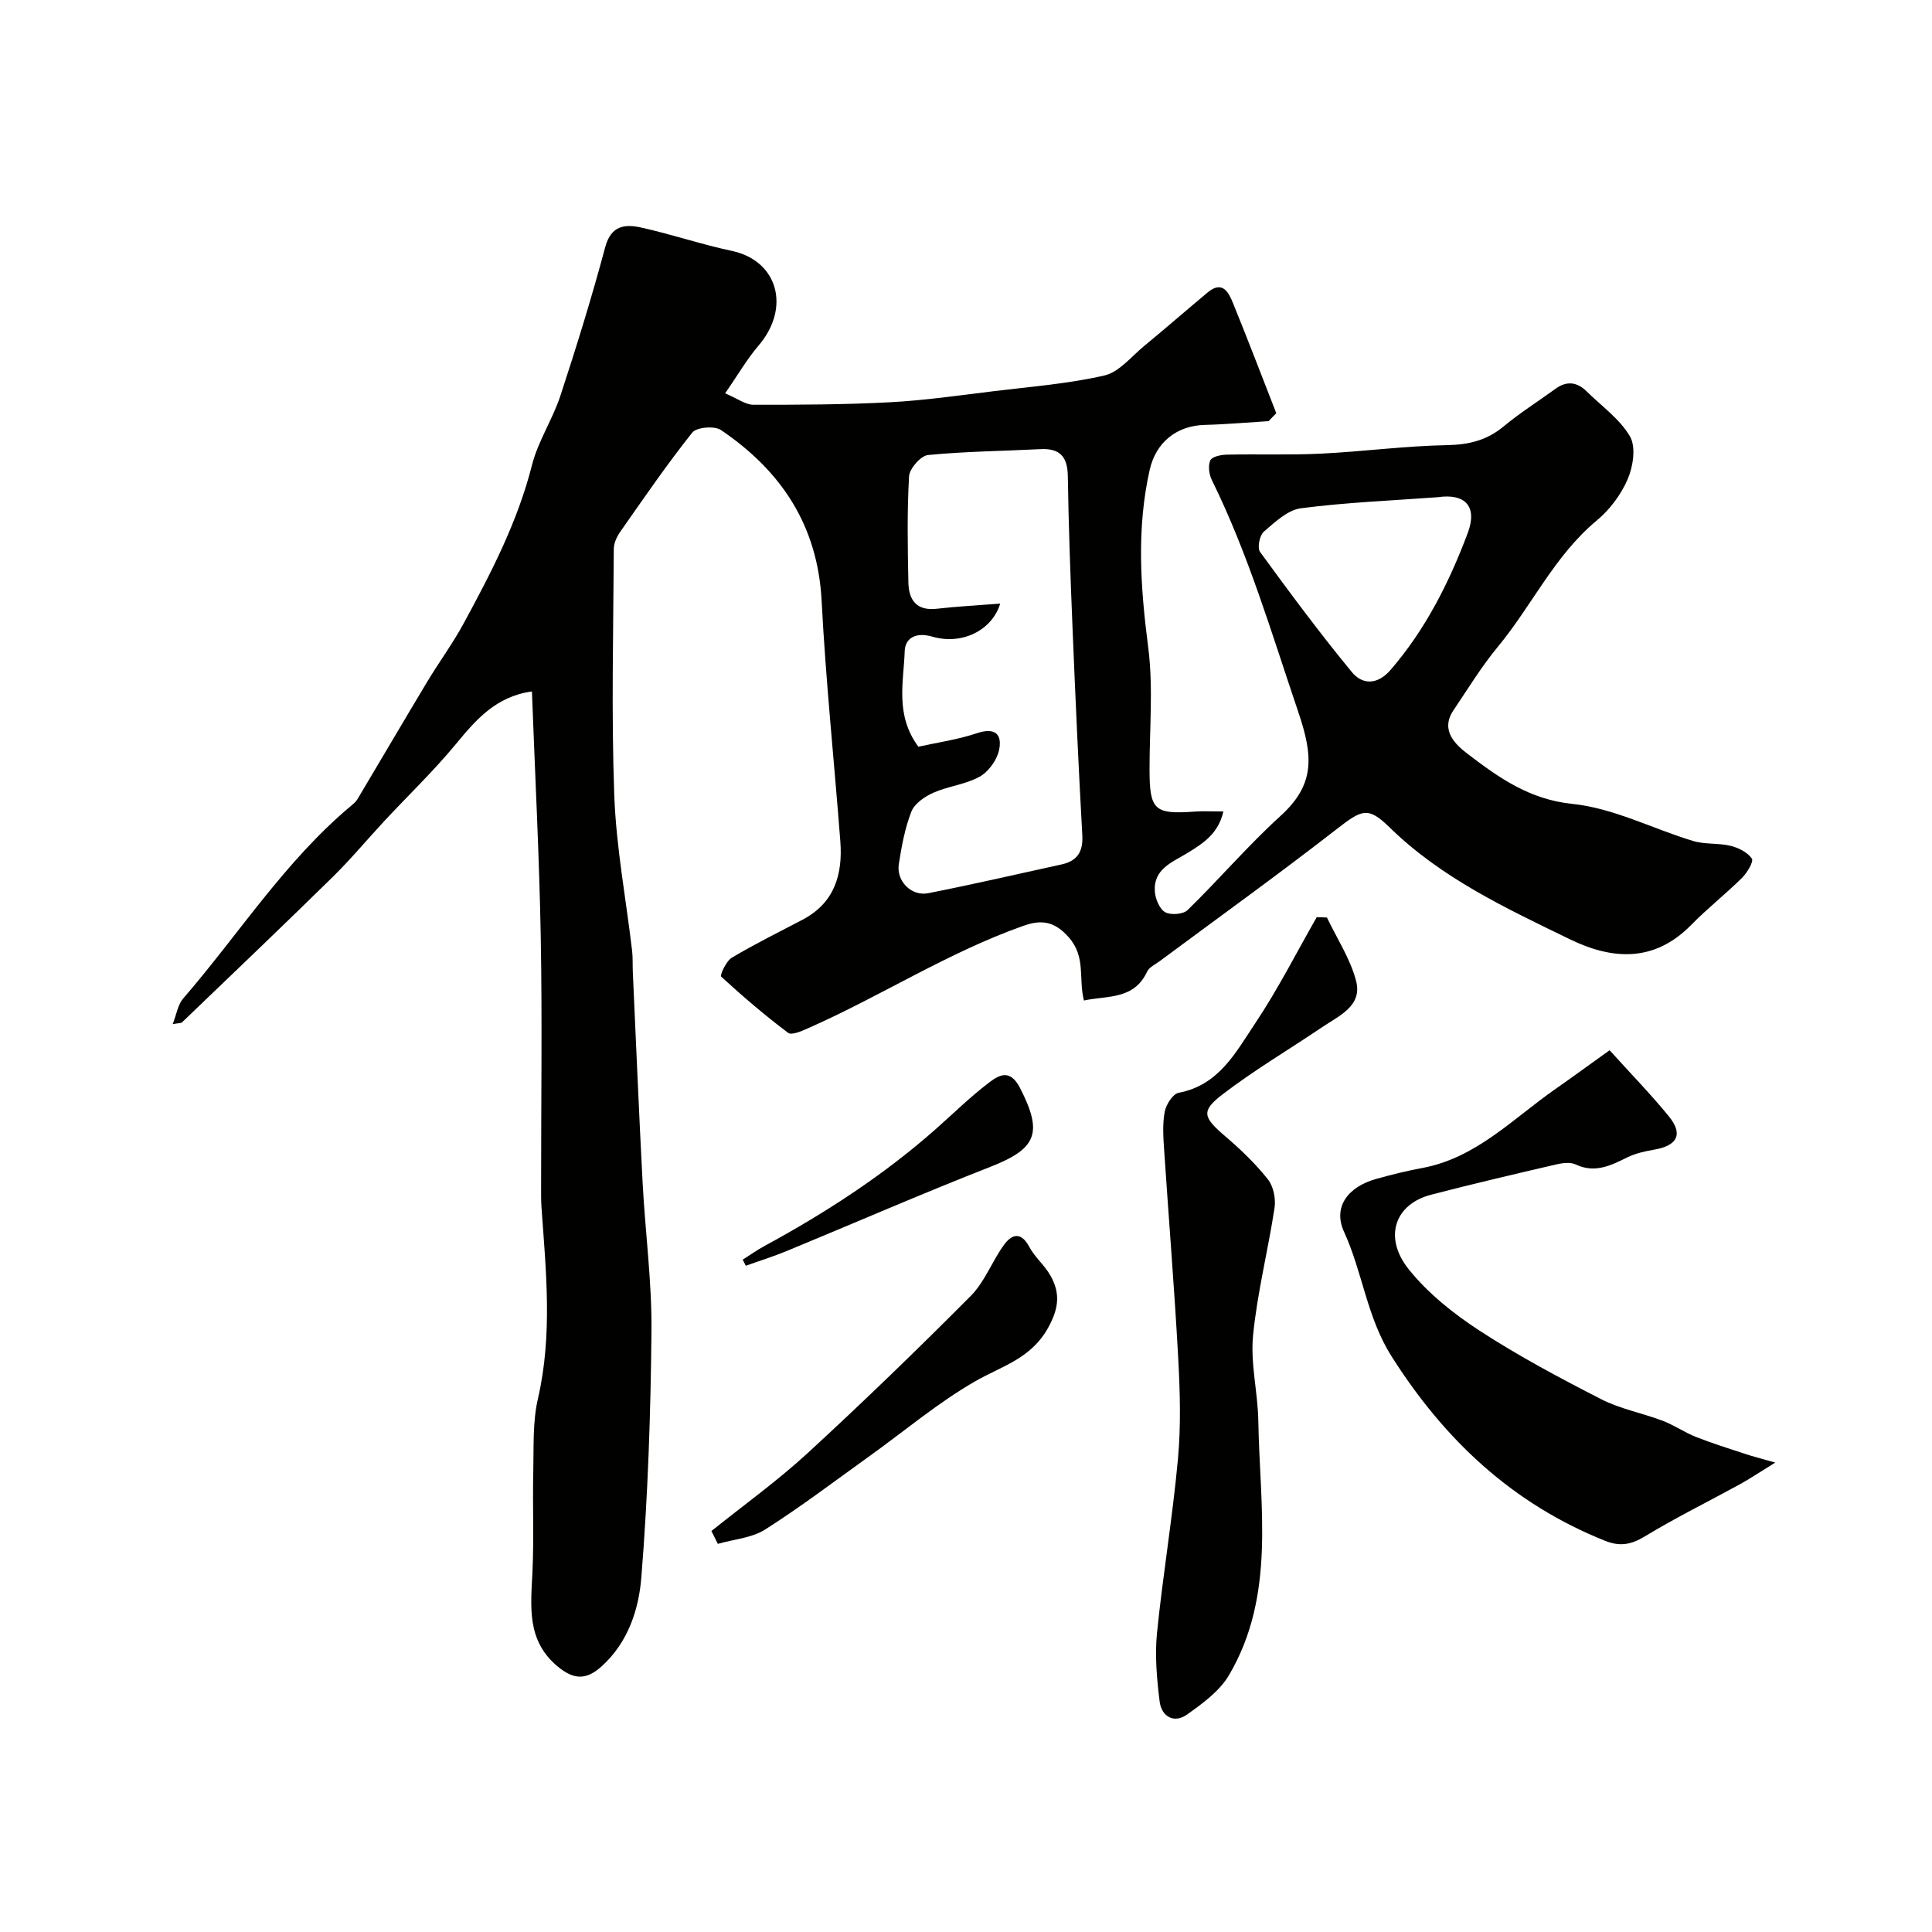
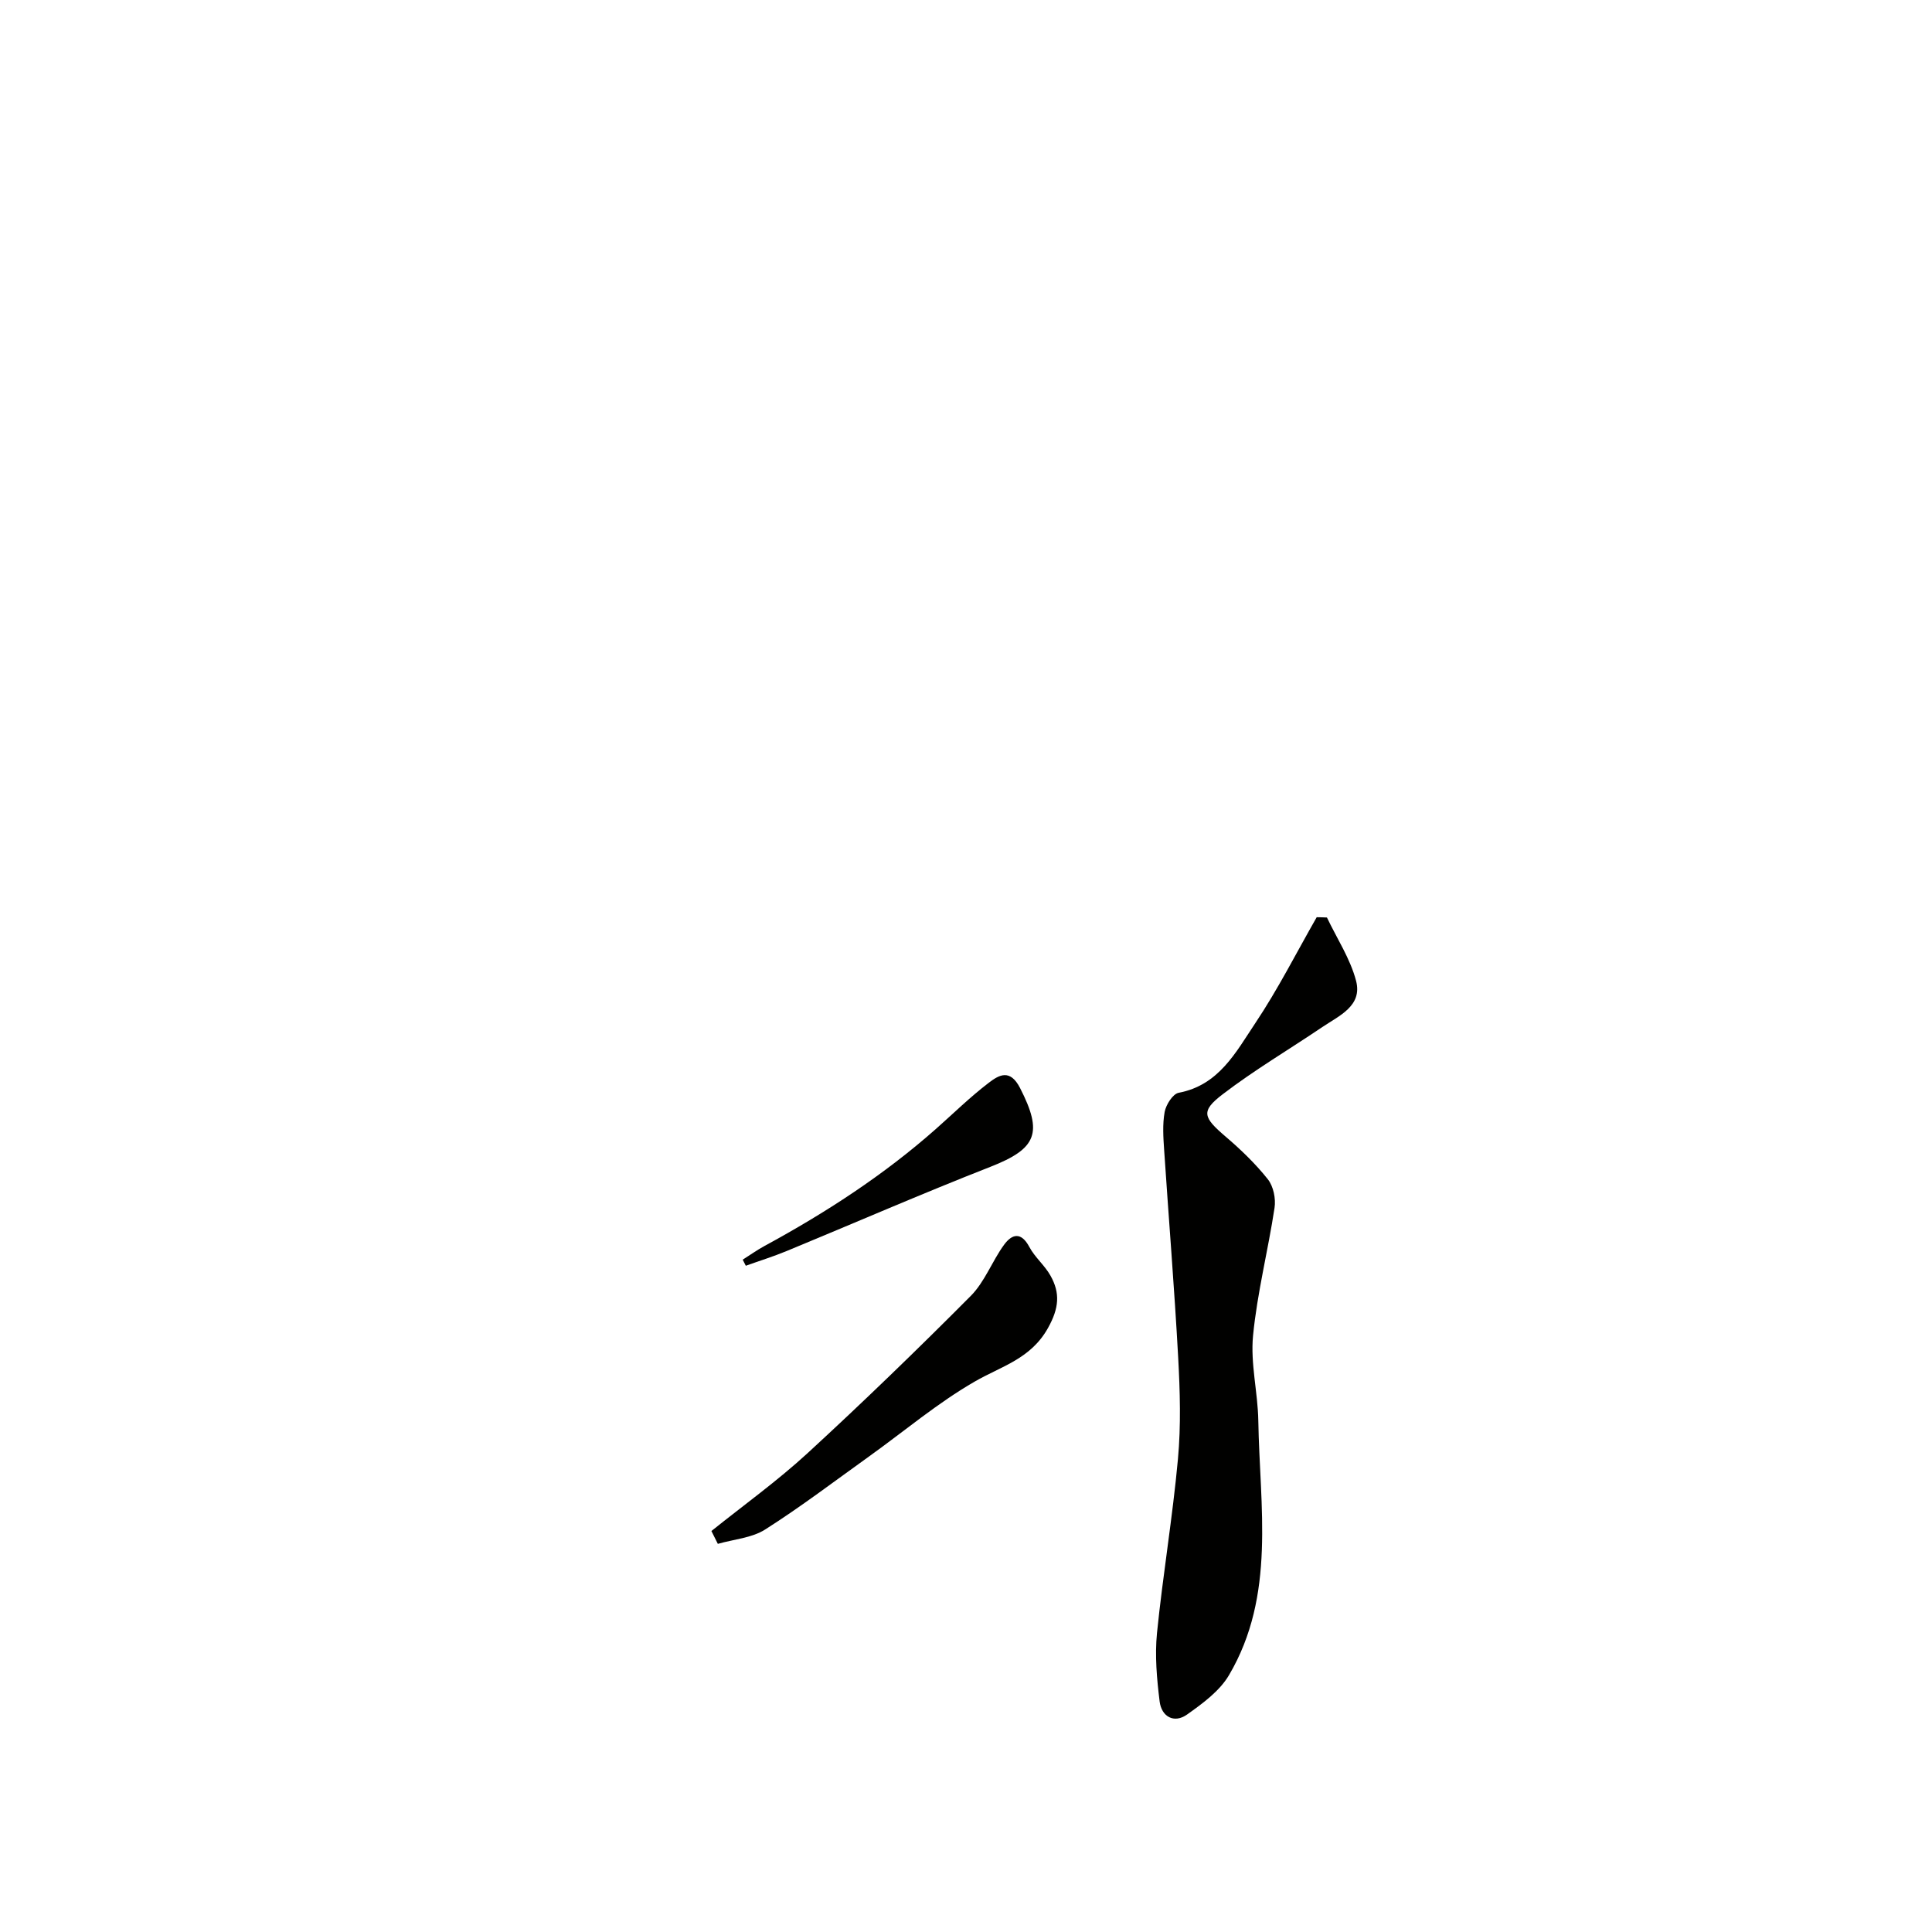
<svg xmlns="http://www.w3.org/2000/svg" enable-background="new 0 0 400 400" viewBox="0 0 400 400">
  <g fill="#010100">
-     <path d="m262.65 87.19c-4.39.27-8.78.67-13.17.78-5.84.14-10.15 3.57-11.45 9.31-2.75 12.22-1.91 24.37-.31 36.71 1.08 8.36.26 16.97.28 25.47.02 8.26 1.03 9.18 9.33 8.57 1.79-.13 3.61-.02 5.96-.02-1.06 4.62-4.22 6.61-7.4 8.57-3.16 1.94-7.13 3.31-6.79 8.01.11 1.52.96 3.6 2.13 4.27 1.15.65 3.74.45 4.66-.45 6.53-6.37 12.49-13.36 19.24-19.49 7.23-6.57 6.74-12.46 3.62-21.65-5.48-16.17-10.27-32.5-17.85-47.88-.58-1.18-.81-2.96-.32-4.08.34-.76 2.2-1.16 3.39-1.18 6.52-.14 13.05.11 19.56-.21 8.71-.43 17.4-1.6 26.11-1.76 4.51-.09 8.21-1 11.69-3.89 3.38-2.81 7.14-5.17 10.71-7.77 2.36-1.72 4.5-1.41 6.49.56 3.08 3.04 6.86 5.7 8.95 9.32 1.26 2.19.64 6.22-.49 8.84-1.38 3.21-3.73 6.33-6.43 8.57-8.74 7.27-13.41 17.62-20.47 26.15-3.39 4.1-6.19 8.7-9.17 13.12-2.83 4.21.53 7.19 3 9.07 6.4 4.88 12.72 9.4 21.65 10.31 8.49.87 16.62 5.15 24.98 7.68 2.46.74 5.24.39 7.75 1 1.64.4 3.51 1.34 4.4 2.64.42.6-.96 2.92-2.01 3.97-3.4 3.37-7.19 6.34-10.54 9.76-7.62 7.77-16.27 7.27-25.07 3-13.24-6.43-26.62-12.66-37.38-23.19-4.5-4.4-5.73-3.7-11.07.45-11.99 9.32-24.33 18.19-36.53 27.25-.92.68-2.18 1.25-2.61 2.18-2.72 5.83-8.15 4.92-13.08 5.96-1.15-4.6.44-8.98-3.1-13.04-3.14-3.6-5.98-3.64-9.45-2.41-15.6 5.51-29.52 14.57-44.59 21.21-1.3.58-3.38 1.49-4.11.93-4.82-3.63-9.42-7.56-13.86-11.64-.28-.25 1.03-3.2 2.2-3.9 4.77-2.84 9.76-5.3 14.67-7.88 6.62-3.48 8.33-9.38 7.81-16.23-1.27-16.59-3.01-33.16-3.87-49.77-.81-15.63-8.37-26.94-20.85-35.38-1.33-.9-5.04-.59-5.93.52-5.27 6.63-10.07 13.63-14.93 20.57-.7 1-1.31 2.34-1.32 3.52-.09 17.02-.52 34.07.1 51.07.4 10.74 2.43 21.41 3.69 32.12.17 1.48.08 2.99.15 4.49.66 14.53 1.27 29.07 2.03 43.6.54 10.21 1.92 20.41 1.83 30.61-.16 17.04-.73 34.11-2.1 51.09-.54 6.63-2.74 13.44-8.24 18.4-3.19 2.88-5.79 2.74-9.08.01-6.5-5.41-5.55-12.45-5.22-19.6.32-6.89.01-13.81.17-20.72.12-5.07-.16-10.29.97-15.16 3.03-13.16 1.68-26.27.74-39.43-.11-1.49-.09-3-.09-4.5-.01-17.17.24-34.34-.07-51.5-.31-16.89-1.19-33.78-1.83-50.96-7.47 1.03-11.59 5.86-15.8 10.96-4.57 5.53-9.79 10.53-14.69 15.79-3.6 3.87-6.99 7.96-10.76 11.66-10.31 10.12-20.77 20.09-31.19 30.09-.19.19-.62.13-1.94.38.82-2.09 1.08-4.04 2.15-5.28 11.53-13.33 21.05-28.41 34.72-39.87.51-.43 1.05-.88 1.39-1.43 4.82-8.09 9.58-16.22 14.43-24.29 2.43-4.05 5.26-7.88 7.51-12.02 5.72-10.52 11.22-21.12 14.2-32.89 1.26-4.95 4.26-9.42 5.87-14.31 3.34-10.18 6.51-20.42 9.28-30.77 1.21-4.53 4.11-4.81 7.44-4.07 6.3 1.39 12.45 3.49 18.76 4.83 9.55 2.02 12.26 11.76 5.55 19.61-2.46 2.88-4.38 6.23-6.92 9.89 2.62 1.1 4.22 2.36 5.83 2.36 9.45.01 18.92-.02 28.36-.52 7.2-.39 14.36-1.43 21.53-2.3 7.63-.93 15.35-1.53 22.81-3.24 3.03-.7 5.53-3.88 8.16-6.05 4.44-3.66 8.78-7.44 13.19-11.13 3.11-2.59 4.37-.02 5.28 2.22 3.08 7.55 5.98 15.18 8.95 22.77-.55.55-1.07 1.09-1.59 1.64zm-55.57 37.78c-1.69 5.55-7.92 8.63-14.06 6.84-3.49-1.02-5.63.38-5.71 2.99-.21 6.41-2.04 13.21 2.83 19.8 3.96-.88 8.17-1.47 12.13-2.8 3.81-1.28 5.27.29 4.57 3.52-.45 2.07-2.18 4.46-4.01 5.48-2.92 1.62-6.51 1.96-9.6 3.33-1.78.79-3.89 2.24-4.54 3.91-1.35 3.44-2.03 7.2-2.6 10.88-.54 3.5 2.6 6.69 6.07 6.01 9.24-1.82 18.42-3.94 27.62-5.96 3.24-.71 4.49-2.6 4.3-6.04-.8-14.36-1.44-28.72-2.03-43.09-.43-10.42-.81-20.85-.97-31.28-.06-4.05-1.67-5.78-5.68-5.57-7.76.4-15.55.46-23.27 1.22-1.5.15-3.82 2.8-3.92 4.4-.42 7.31-.29 14.65-.14 21.98.07 3.59 1.65 5.92 5.86 5.45 4.2-.49 8.44-.7 13.15-1.07zm90.59-22.03c-9.45.7-18.94 1.07-28.32 2.29-2.76.36-5.4 2.88-7.7 4.86-.87.76-1.38 3.35-.77 4.18 6.15 8.43 12.37 16.82 19 24.87 2.18 2.65 5.3 2.71 8.02-.44 7.25-8.39 12.14-18.12 15.98-28.34 2.05-5.46-.47-8.26-6.21-7.42z" />
-     <path d="m367.55 302.81c-3.3 2.03-5.26 3.36-7.32 4.49-6.56 3.6-13.29 6.91-19.68 10.79-2.84 1.73-5.18 2.14-8.23.92-19.15-7.66-33.23-20.86-44.21-38.19-5.13-8.09-5.99-17.39-9.84-25.78-2.35-5.12.76-9.32 6.7-10.97 3.13-.87 6.3-1.66 9.5-2.25 11.17-2.08 18.73-10.19 27.49-16.3 3.71-2.59 7.36-5.27 11.29-8.08 4.36 4.83 8.52 9.09 12.27 13.69 3.01 3.69 1.77 6.06-3.02 6.89-1.91.33-3.88.76-5.6 1.61-3.45 1.71-6.72 3.33-10.7 1.45-1.09-.51-2.68-.3-3.95-.01-8.68 2.02-17.36 4.04-25.98 6.29-7.49 1.95-9.92 8.83-4.58 15.47 3.99 4.97 9.27 9.18 14.65 12.68 8.05 5.24 16.59 9.79 25.15 14.17 3.98 2.04 8.55 2.88 12.78 4.49 2.37.9 4.5 2.4 6.86 3.33 3.3 1.31 6.7 2.36 10.07 3.48 1.59.53 3.22.94 6.35 1.83z" />
    <path d="m274.73 189.96c2.07 4.35 4.83 8.53 6.03 13.11 1.36 5.19-3.49 7.21-6.97 9.56-6.88 4.65-14.07 8.89-20.65 13.93-4.6 3.52-4.05 4.77.62 8.77 3.14 2.68 6.17 5.6 8.73 8.82 1.16 1.46 1.68 4.02 1.39 5.92-1.34 8.85-3.59 17.59-4.45 26.47-.56 5.78.99 11.73 1.09 17.61.29 17.82 3.68 36.11-6.07 52.67-1.94 3.3-5.46 5.87-8.69 8.16-2.7 1.91-5.28.42-5.67-2.71-.58-4.67-1.01-9.49-.55-14.14 1.21-12.04 3.24-24 4.34-36.04.64-6.96.43-14.04.05-21.03-.78-14.31-1.95-28.59-2.9-42.88-.18-2.65-.37-5.39.1-7.97.28-1.5 1.69-3.73 2.9-3.96 8.34-1.57 11.86-8.43 15.86-14.41 4.69-7.01 8.52-14.6 12.72-21.94.72 0 1.42.03 2.12.06z" />
    <path d="m147.29 316.98c6.66-5.34 13.63-10.35 19.9-16.11 11.51-10.58 22.76-21.47 33.78-32.55 2.91-2.92 4.42-7.18 6.9-10.59 1.67-2.29 3.56-2.73 5.25.45 1.14 2.14 3.17 3.79 4.36 5.91 2.05 3.63 1.79 6.74-.5 10.85-3.58 6.42-9.63 7.9-15.16 11.09-7.69 4.43-14.57 10.26-21.82 15.46-7.15 5.12-14.16 10.46-21.57 15.17-2.78 1.77-6.51 2.03-9.81 2.98-.45-.89-.89-1.77-1.33-2.66z" />
    <path d="m153.77 260.8c1.5-.95 2.96-1.99 4.52-2.84 12.67-6.88 24.7-14.68 35.52-24.26 3.61-3.2 7.07-6.6 10.9-9.52 2.1-1.6 4.4-2.99 6.49 1.1 4.74 9.27 3.49 12.52-6.13 16.29-14.18 5.55-28.14 11.64-42.22 17.45-2.76 1.14-5.63 2.03-8.44 3.04-.22-.43-.43-.84-.64-1.26z" />
  </g>
</svg>